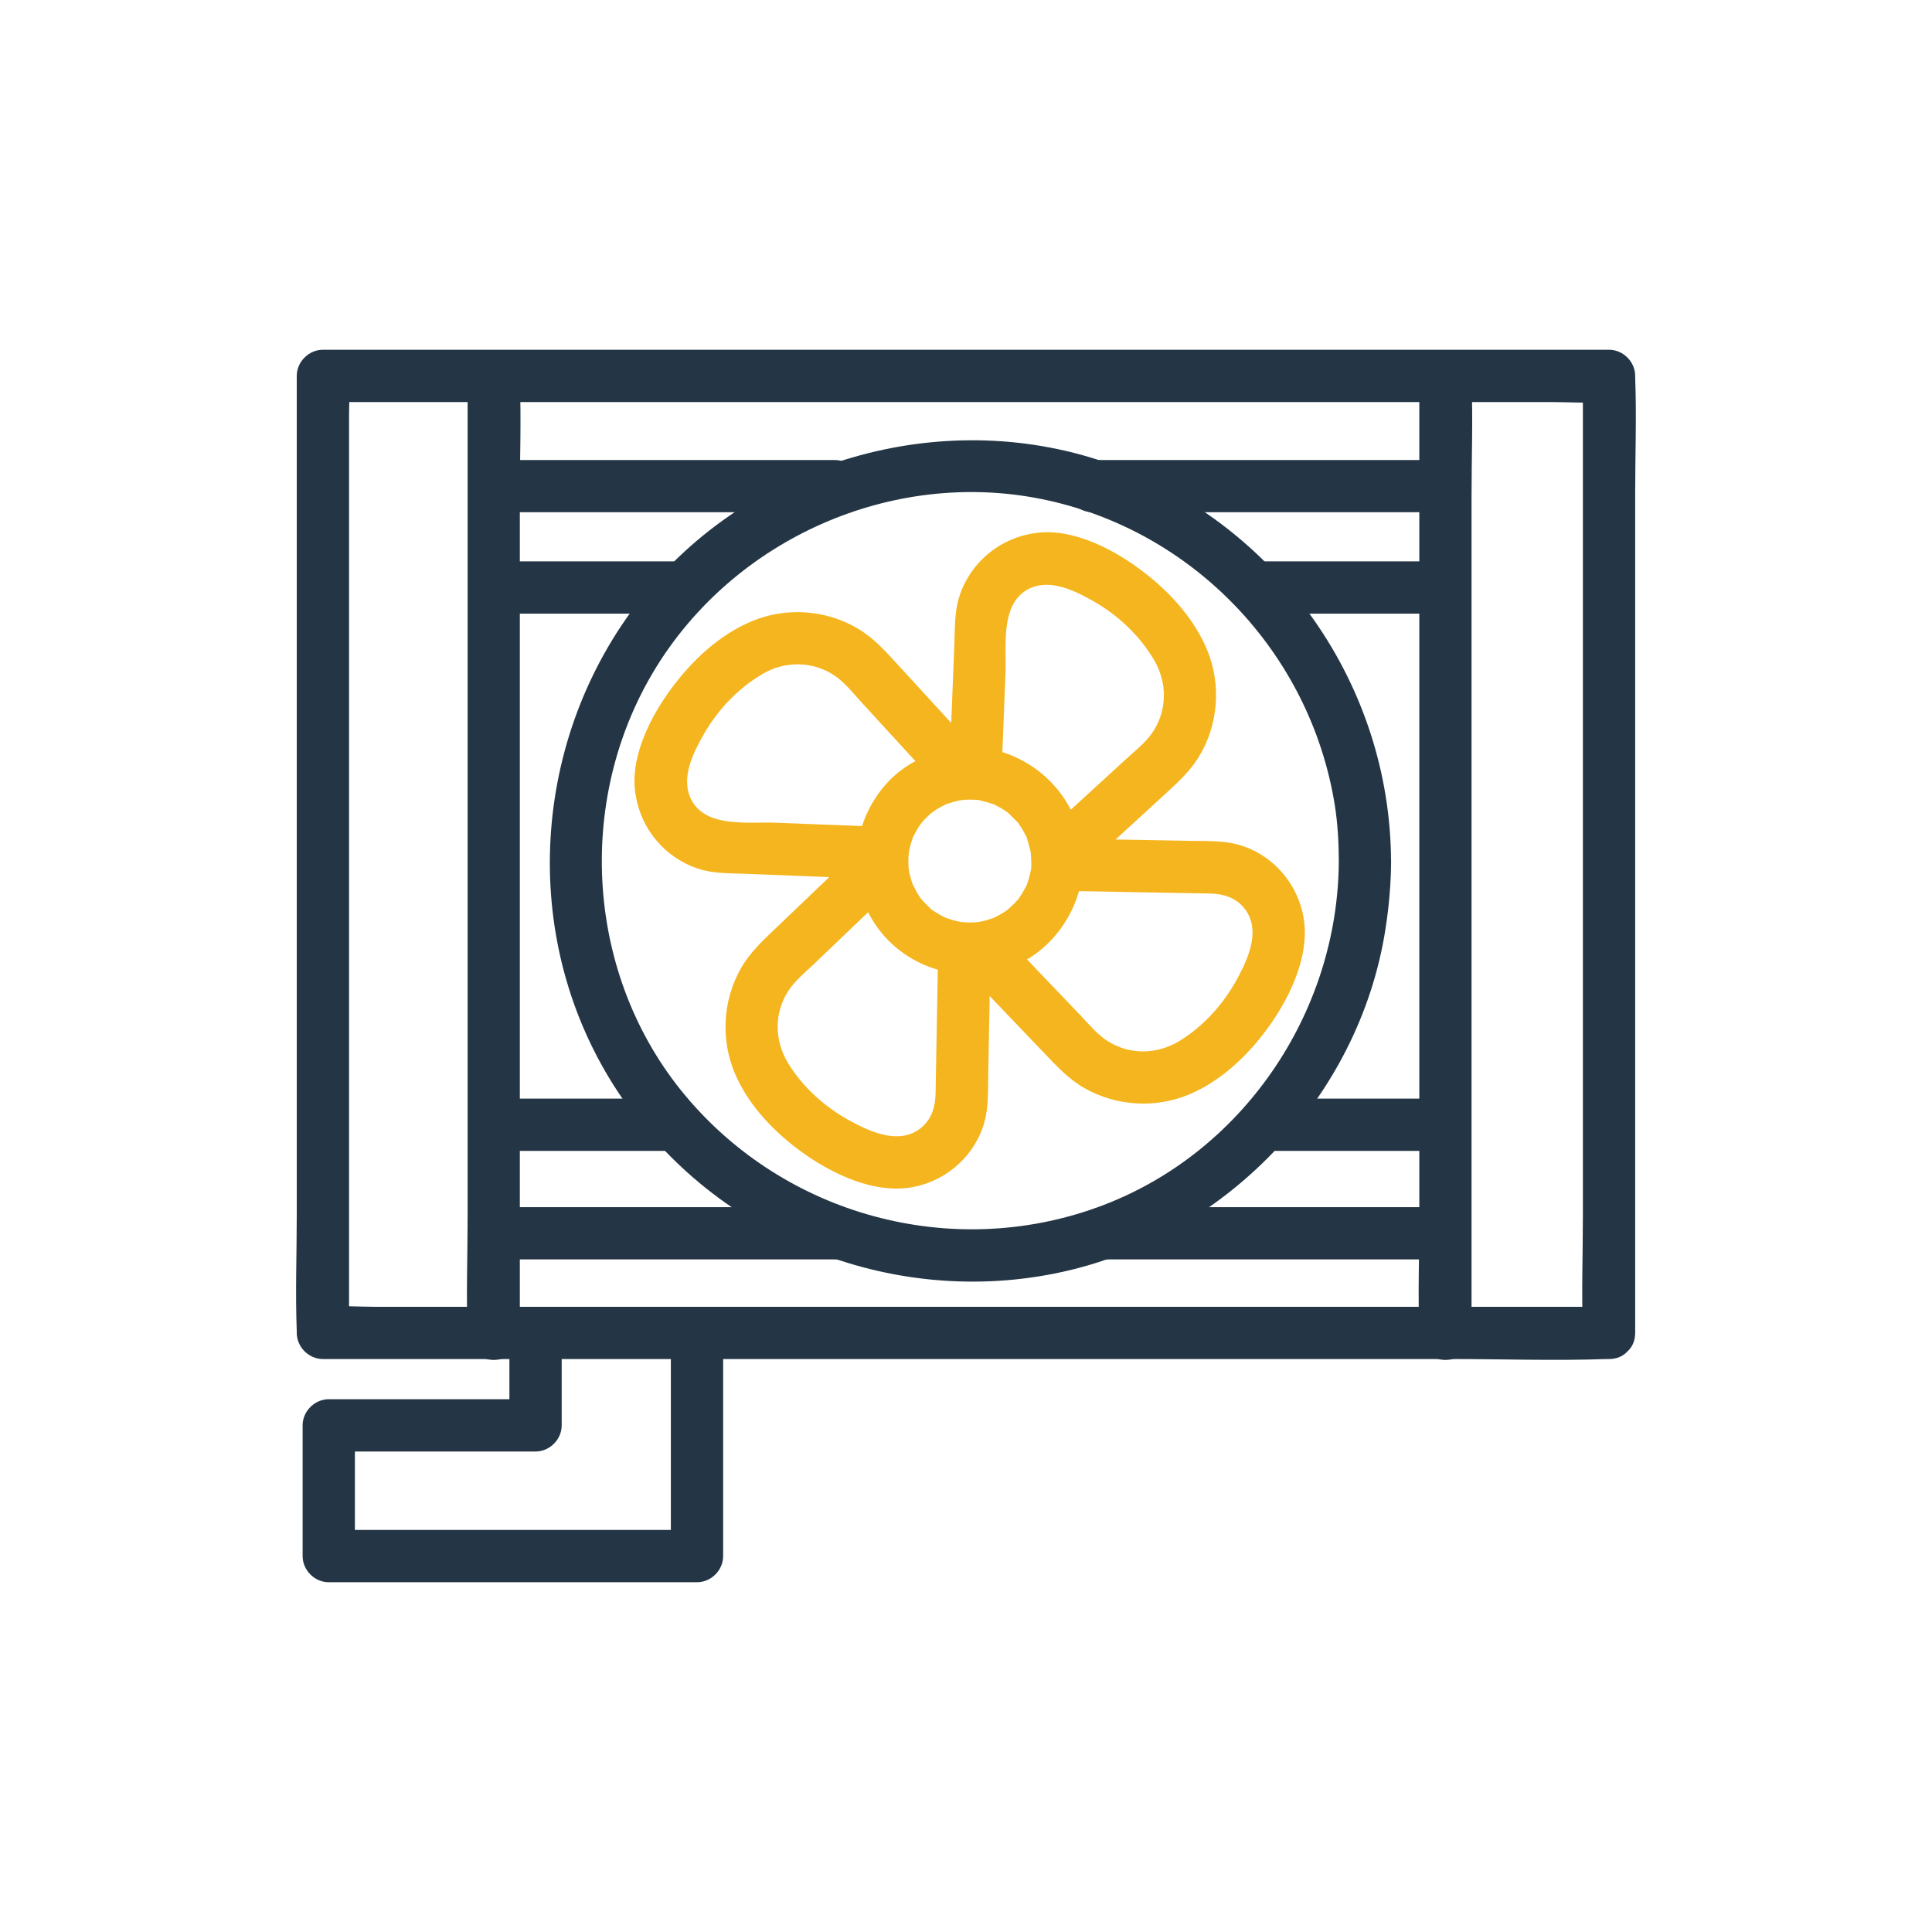
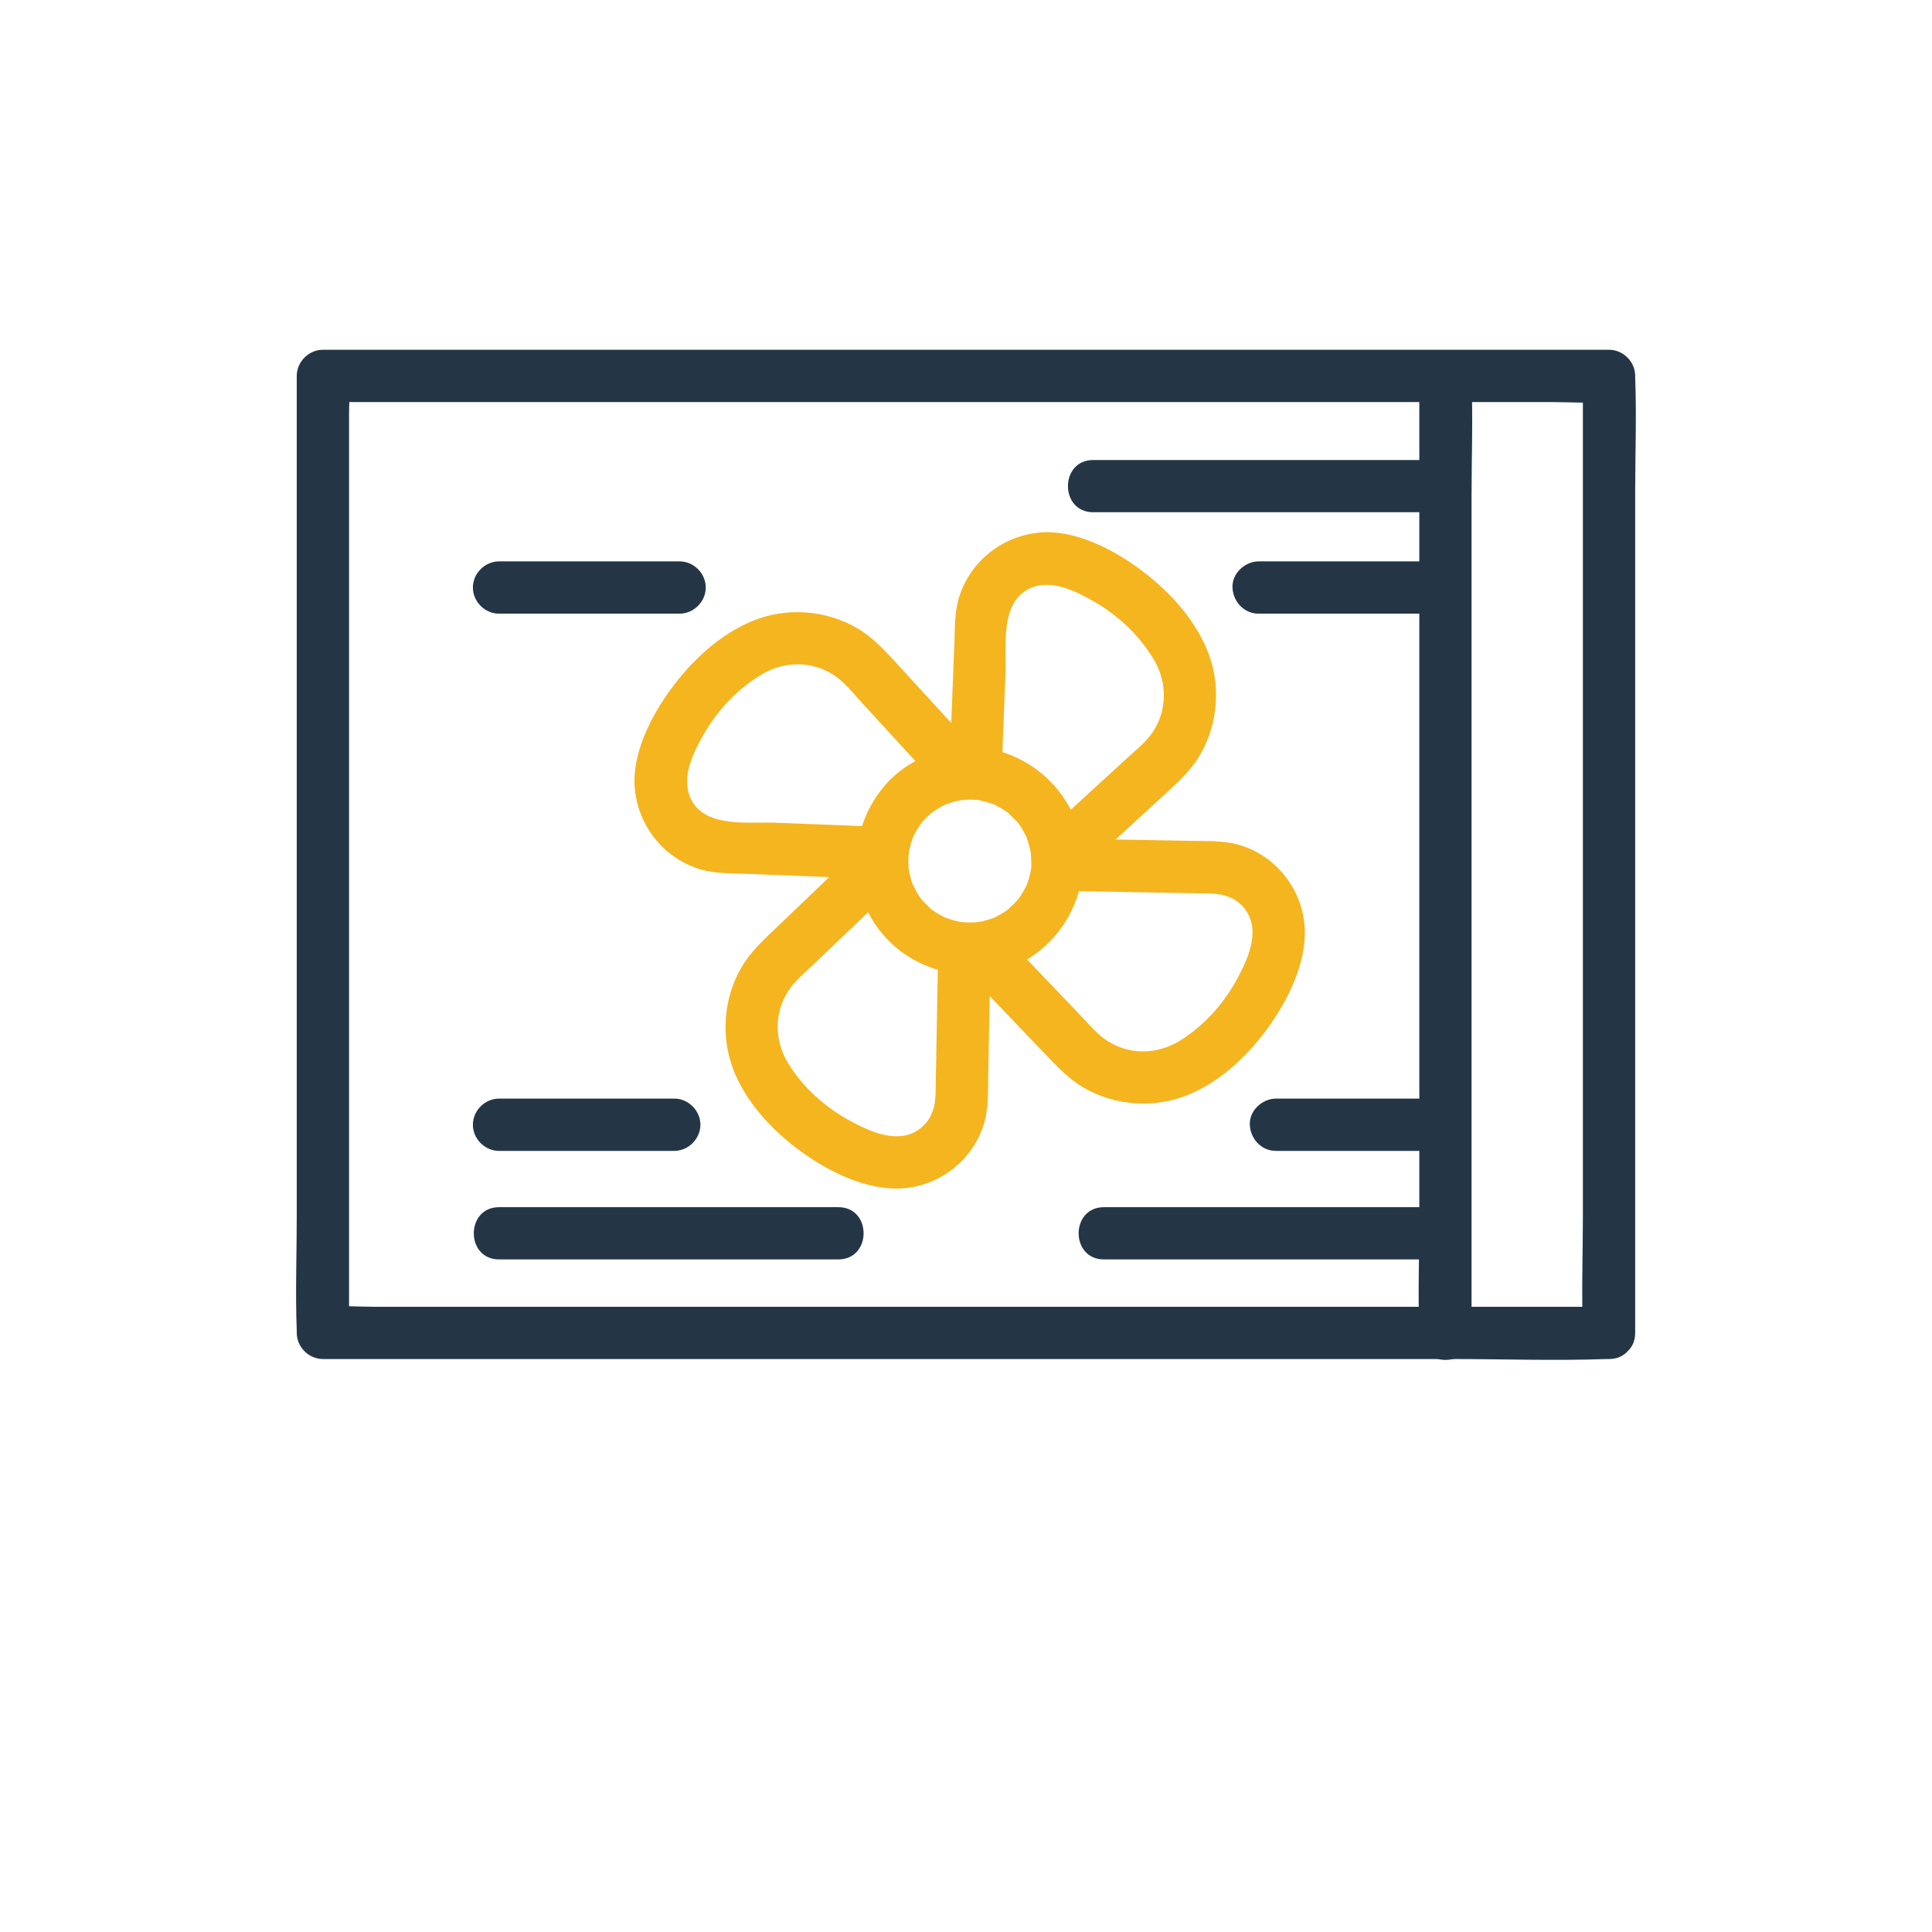
<svg xmlns="http://www.w3.org/2000/svg" id="Layer_1" version="1.1" viewBox="0 0 300 300">
  <defs>
    <style>
      .st0 {
        fill: #243646;
      }

      .st1 {
        fill: #f5b51e;
      }
    </style>
  </defs>
-   <path class="st0" d="M207.89,133.7c-.11,23.66-15.08,45.67-37.48,53.77-22.8,8.25-48.51,1.21-64.02-17.38-15.4-18.44-17.14-45.6-4.76-66.06,12.3-20.32,36.79-31.26,60.14-26.53,23.47,4.76,41.7,23.86,45.49,47.49.46,2.87.62,5.8.63,8.71.02,5.22,8.14,5.23,8.11,0-.12-27.37-17.5-52.08-43.18-61.5-25.47-9.34-55.32-1.19-72.51,19.78-17.41,21.25-19.98,51.86-5.68,75.48,14.27,23.57,42.34,35.71,69.3,30.26,26.04-5.27,47.11-27.15,51.2-53.43.55-3.51.86-7.04.88-10.59.02-5.22-8.09-5.23-8.11,0" />
  <path class="st1" d="M155.58,118.58c.19-4.69.37-9.37.55-14.06.16-4.09-.83-10.61,3.4-12.96,3.36-1.87,7.39.14,10.47,1.92,3.76,2.18,7.02,5.29,9.23,9.05,2.06,3.5,2.02,7.86-.3,11.25-1.08,1.57-2.71,2.83-4.1,4.11-4.03,3.69-8.06,7.38-12.09,11.08-3.86,3.54,1.89,9.26,5.74,5.74,4.03-3.69,8.06-7.38,12.08-11.08,2.1-1.93,4.19-3.76,5.68-6.25,2.95-4.9,3.4-11.12,1.23-16.39-2.15-5.23-6.31-9.6-10.85-12.88-4.12-2.98-9.9-5.89-15.13-5.42-5.8.52-10.71,4.36-12.52,9.91-.77,2.35-.68,5-.78,7.45-.24,6.17-.49,12.34-.73,18.51-.21,5.22,7.91,5.21,8.11,0" />
  <path class="st1" d="M134.46,128.3c-4.69-.19-9.37-.37-14.06-.55-4.09-.16-10.61.83-12.96-3.4-1.87-3.36.14-7.39,1.92-10.47,2.18-3.76,5.29-7.02,9.05-9.23,3.5-2.06,7.86-2.02,11.25.3,1.57,1.08,2.83,2.71,4.11,4.1,3.69,4.03,7.38,8.06,11.08,12.09,3.54,3.86,9.26-1.89,5.74-5.74-3.69-4.03-7.38-8.06-11.08-12.08-1.93-2.1-3.76-4.19-6.25-5.68-4.9-2.95-11.11-3.4-16.39-1.23-5.23,2.15-9.6,6.31-12.88,10.85-2.98,4.12-5.89,9.9-5.42,15.13.52,5.8,4.36,10.71,9.91,12.52,2.35.77,5,.68,7.45.78,6.17.24,12.34.49,18.51.73,5.22.21,5.21-7.91,0-8.11" />
  <path class="st1" d="M145.66,148.44c-.08,4.63-.17,9.25-.25,13.88-.04,2.45-.09,4.9-.13,7.35-.04,2.22-.6,4.23-2.47,5.63-3.23,2.39-7.43.55-10.58-1.13-3.95-2.11-7.46-5.19-9.82-9.02-2.14-3.48-2.26-7.77-.02-11.25,1.03-1.61,2.63-2.9,4-4.21,3.95-3.78,7.9-7.55,11.85-11.33,3.78-3.62-1.96-9.35-5.74-5.74-3.95,3.78-7.9,7.55-11.85,11.33-2.05,1.96-4.13,3.85-5.57,6.35-2.85,4.97-3.2,11.09-.98,16.35,2.2,5.21,6.52,9.58,11.12,12.75,4.39,3.02,10.3,5.76,15.75,5.05,5.61-.73,10.41-4.79,11.91-10.29.63-2.32.53-4.81.57-7.2.11-6.17.23-12.35.34-18.52.09-5.22-8.02-5.22-8.11,0" />
  <path class="st1" d="M166.49,138.36c4.63.08,9.25.17,13.88.25,2.45.05,4.9.09,7.35.13,2.22.04,4.23.6,5.63,2.47,2.39,3.23.55,7.43-1.13,10.58-2.11,3.95-5.19,7.46-9.02,9.82-3.48,2.14-7.77,2.26-11.25.02-1.61-1.03-2.9-2.63-4.21-4-3.78-3.95-7.55-7.9-11.33-11.85-3.62-3.78-9.35,1.96-5.74,5.74,3.78,3.95,7.55,7.9,11.33,11.85,1.96,2.05,3.85,4.13,6.35,5.57,4.97,2.85,11.09,3.2,16.35.98,5.21-2.2,9.58-6.52,12.75-11.12,3.02-4.39,5.76-10.3,5.05-15.75-.73-5.61-4.79-10.41-10.29-11.91-2.32-.63-4.81-.53-7.2-.57-6.18-.11-12.35-.23-18.53-.34-5.22-.09-5.22,8.02,0,8.11" />
  <path class="st0" d="M249.86,202.92H58.31c-2.57,0-5.25-.22-7.82,0-.11,0-.23,0-.35,0,1.35,1.35,2.7,2.7,4.06,4.06V64.44c0-1.91.17-3.91,0-5.81,0-.09,0-.18,0-.26-1.35,1.35-2.7,2.7-4.06,4.06h190.49c2.91,0,5.92.21,8.82,0,.13-.01.27,0,.4,0-1.35-1.35-2.7-2.71-4.06-4.06v130.33c0,5.99-.23,12.03,0,18.01,0,.09,0,.18,0,.26,0,5.22,8.12,5.23,8.12,0V76.64c0-5.99.23-12.03,0-18.01,0-.09,0-.18,0-.26,0-2.19-1.86-4.06-4.06-4.06H50.14c-2.19,0-4.06,1.86-4.06,4.06v130.33c0,5.99-.23,12.03,0,18.01,0,.09,0,.18,0,.26,0,2.19,1.86,4.06,4.06,4.06h175.13c8.06,0,16.18.29,24.23,0,.11,0,.23,0,.35,0,5.22,0,5.23-8.11,0-8.11" />
-   <path class="st0" d="M80.72,207.25V77.22c0-6,.23-12.04,0-18.04,0-.09,0-.18,0-.26,0-5.22-8.11-5.23-8.11,0v130.03c0,6-.23,12.05,0,18.04,0,.09,0,.18,0,.26,0,5.22,8.11,5.23,8.11,0" />
  <path class="st0" d="M228.5,207.25V77.22c0-6,.23-12.04,0-18.04,0-.09,0-.18,0-.26,0-5.22-8.11-5.23-8.11,0v130.03c0,6-.23,12.05,0,18.04,0,.09,0,.18,0,.26,0,5.22,8.11,5.23,8.11,0" />
-   <path class="st0" d="M77.49,79.54h52.07c5.22,0,5.23-8.11,0-8.11h-52.07c-5.22,0-5.23,8.11,0,8.11" />
  <path class="st0" d="M77.49,95.29h28.04c2.19,0,4.06-1.87,4.06-4.06s-1.86-4.06-4.06-4.06h-28.04c-2.19,0-4.06,1.86-4.06,4.06s1.86,4.06,4.06,4.06" />
  <path class="st0" d="M195.44,95.29h26.52c2.12,0,4.15-1.87,4.06-4.06-.1-2.2-1.78-4.06-4.06-4.06h-26.52c-2.12,0-4.16,1.87-4.06,4.06.1,2.2,1.78,4.06,4.06,4.06" />
  <path class="st0" d="M77.49,178.71h27.21c2.19,0,4.06-1.87,4.06-4.06s-1.86-4.06-4.06-4.06h-27.21c-2.19,0-4.06,1.86-4.06,4.06s1.86,4.06,4.06,4.06" />
  <path class="st0" d="M198.13,178.71h23.82c2.12,0,4.15-1.87,4.06-4.06-.1-2.2-1.78-4.06-4.06-4.06h-23.82c-2.12,0-4.16,1.87-4.06,4.06.1,2.2,1.78,4.06,4.06,4.06" />
  <path class="st0" d="M169.75,79.54h52.48c5.22,0,5.23-8.11,0-8.11h-52.48c-5.22,0-5.23,8.11,0,8.11" />
  <path class="st0" d="M77.49,195.56h52.69c5.22,0,5.23-8.11,0-8.11h-52.69c-5.22,0-5.23,8.11,0,8.11" />
  <path class="st0" d="M171.41,195.56h50.82c5.22,0,5.23-8.11,0-8.11h-50.82c-5.22,0-5.23,8.11,0,8.11" />
-   <path class="st0" d="M79.1,207.66v13.67c1.35-1.35,2.7-2.7,4.06-4.06h-32.11c-2.19,0-4.06,1.86-4.06,4.06v20.3c0,2.19,1.86,4.06,4.06,4.06h57.18c2.19,0,4.06-1.86,4.06-4.06v-33.77c0-5.22-8.12-5.23-8.12,0v33.77c1.35-1.35,2.7-2.7,4.06-4.06h-57.18c1.35,1.35,2.7,2.7,4.06,4.06v-20.3c-1.35,1.35-2.7,2.7-4.06,4.06h32.11c2.19,0,4.06-1.86,4.06-4.06v-13.67c0-5.22-8.11-5.23-8.11,0" />
-   <path class="st1" d="M160.17,133.7c0,.38-.02.76-.05,1.13-.05.8-.02.2,0,.03-.1.6-.24,1.2-.42,1.78-.11.34-.23.69-.36,1.02.07-.17.34-.63-.03.01-.35.63-.69,1.23-1.1,1.83-.62.93.32-.34-.13.16-.2.22-.39.44-.6.66-.19.19-1.42,1.26-.77.77-.47.36-.97.68-1.49.97-.21.11-.42.22-.63.33-.43.19-.43.21-.01.03-.17.07-.34.13-.51.19-.58.19-1.15.37-1.75.49-.2.04-1.01.15-.2.06-.31.04-.62.06-.94.07-.63.03-1.26,0-1.89-.05-.7-.06.92.22-.21-.04-.36-.08-.72-.15-1.07-.25-.35-.1-.69-.22-1.04-.33-.15-.05-.69-.32-.03,0-.54-.26-1.06-.53-1.57-.85-.25-.16-.49-.33-.74-.5-.53-.39.64.64-.15-.14-.51-.5-1.01-.98-1.48-1.52.47.55.08.11-.01-.02-.2-.3-.4-.59-.58-.89-.14-.24-.85-1.71-.54-.95-.23-.56-.41-1.14-.56-1.72-.06-.24-.1-.48-.16-.72-.08-.48-.09-.48-.02-.02-.02-.19-.04-.37-.05-.56-.04-.57-.04-1.14-.01-1.71,0-.12.19-1.32.02-.41.04-.24.09-.48.14-.72.13-.59.32-1.17.51-1.74.35-1.06-.39.62.16-.35.18-.31.33-.63.51-.94.15-.25.32-.5.48-.75.11-.17.62-.75.11-.17.39-.45.78-.88,1.22-1.28-.02.02.85-.74.4-.37-.45.36.47-.33.45-.31.59-.4,1.22-.74,1.86-1.05-.15.08-.71.24.03,0,.34-.11.68-.24,1.04-.34.23-.06.47-.12.71-.18-.03,0,1.15-.21.55-.12-.61.09.61-.04.58-.04.32-.02.63-.02.95-.02.32,0,.63.03.94.04.95.04-.45-.15.39.06.71.18,1.41.36,2.1.59,1.08.36-.42-.22.19.08.37.19.74.38,1.1.59.2.12.4.25.6.38.2.13.39.27.58.41-.36-.27-.35-.26,0,.04.42.42.84.83,1.25,1.25.77.78-.37-.62.24.29.2.3.4.59.58.89.18.31.34.63.51.94.42.73-.13-.52.16.35.23.7.41,1.39.59,2.1.04.15.11.79.02.02.06.5.08,1,.08,1.51.03,2.19,1.84,4.06,4.06,4.06s4.09-1.86,4.06-4.06c-.1-7.49-4.73-13.98-11.71-16.62-6.68-2.53-14.86-.36-19.39,5.18-4.72,5.77-5.64,13.96-1.75,20.45,3.87,6.48,11.35,9.6,18.69,8.28,8.22-1.48,14.05-9.13,14.16-17.3.03-2.19-1.89-4.06-4.06-4.06s-4.03,1.86-4.06,4.06" />
+   <path class="st1" d="M160.17,133.7c0,.38-.02.76-.05,1.13-.05.8-.02.2,0,.03-.1.6-.24,1.2-.42,1.78-.11.34-.23.69-.36,1.02.07-.17.34-.63-.03.01-.35.63-.69,1.23-1.1,1.83-.62.93.32-.34-.13.16-.2.22-.39.44-.6.66-.19.19-1.42,1.26-.77.77-.47.36-.97.68-1.49.97-.21.11-.42.22-.63.33-.43.19-.43.21-.01.03-.17.07-.34.13-.51.19-.58.19-1.15.37-1.75.49-.2.04-1.01.15-.2.06-.31.04-.62.06-.94.07-.63.03-1.26,0-1.89-.05-.7-.06.92.22-.21-.04-.36-.08-.72-.15-1.07-.25-.35-.1-.69-.22-1.04-.33-.15-.05-.69-.32-.03,0-.54-.26-1.06-.53-1.57-.85-.25-.16-.49-.33-.74-.5-.53-.39.64.64-.15-.14-.51-.5-1.01-.98-1.48-1.52.47.55.08.11-.01-.02-.2-.3-.4-.59-.58-.89-.14-.24-.85-1.71-.54-.95-.23-.56-.41-1.14-.56-1.72-.06-.24-.1-.48-.16-.72-.08-.48-.09-.48-.02-.02-.02-.19-.04-.37-.05-.56-.04-.57-.04-1.14-.01-1.71,0-.12.19-1.32.02-.41.04-.24.09-.48.14-.72.13-.59.32-1.17.51-1.74.35-1.06-.39.62.16-.35.18-.31.33-.63.51-.94.15-.25.32-.5.48-.75.11-.17.62-.75.11-.17.39-.45.78-.88,1.22-1.28-.02.02.85-.74.4-.37-.45.36.47-.33.45-.31.59-.4,1.22-.74,1.86-1.05-.15.08-.71.24.03,0,.34-.11.68-.24,1.04-.34.23-.06.47-.12.71-.18-.03,0,1.15-.21.55-.12-.61.09.61-.04.58-.04.32-.02.63-.02.95-.02.32,0,.63.03.94.04.95.04-.45-.15.39.06.71.18,1.41.36,2.1.59,1.08.36-.42-.22.19.08.37.19.74.38,1.1.59.2.12.4.25.6.38.2.13.39.27.58.41-.36-.27-.35-.26,0,.04.42.42.84.83,1.25,1.25.77.78-.37-.62.24.29.2.3.4.59.58.89.18.31.34.63.51.94.42.73-.13-.52.16.35.23.7.41,1.39.59,2.1.04.15.11.79.02.02.06.5.08,1,.08,1.51.03,2.19,1.84,4.06,4.06,4.06s4.09-1.86,4.06-4.06c-.1-7.49-4.73-13.98-11.71-16.62-6.68-2.53-14.86-.36-19.39,5.18-4.72,5.77-5.64,13.96-1.75,20.45,3.87,6.48,11.35,9.6,18.69,8.28,8.22-1.48,14.05-9.13,14.16-17.3.03-2.19-1.89-4.06-4.06-4.06" />
</svg>